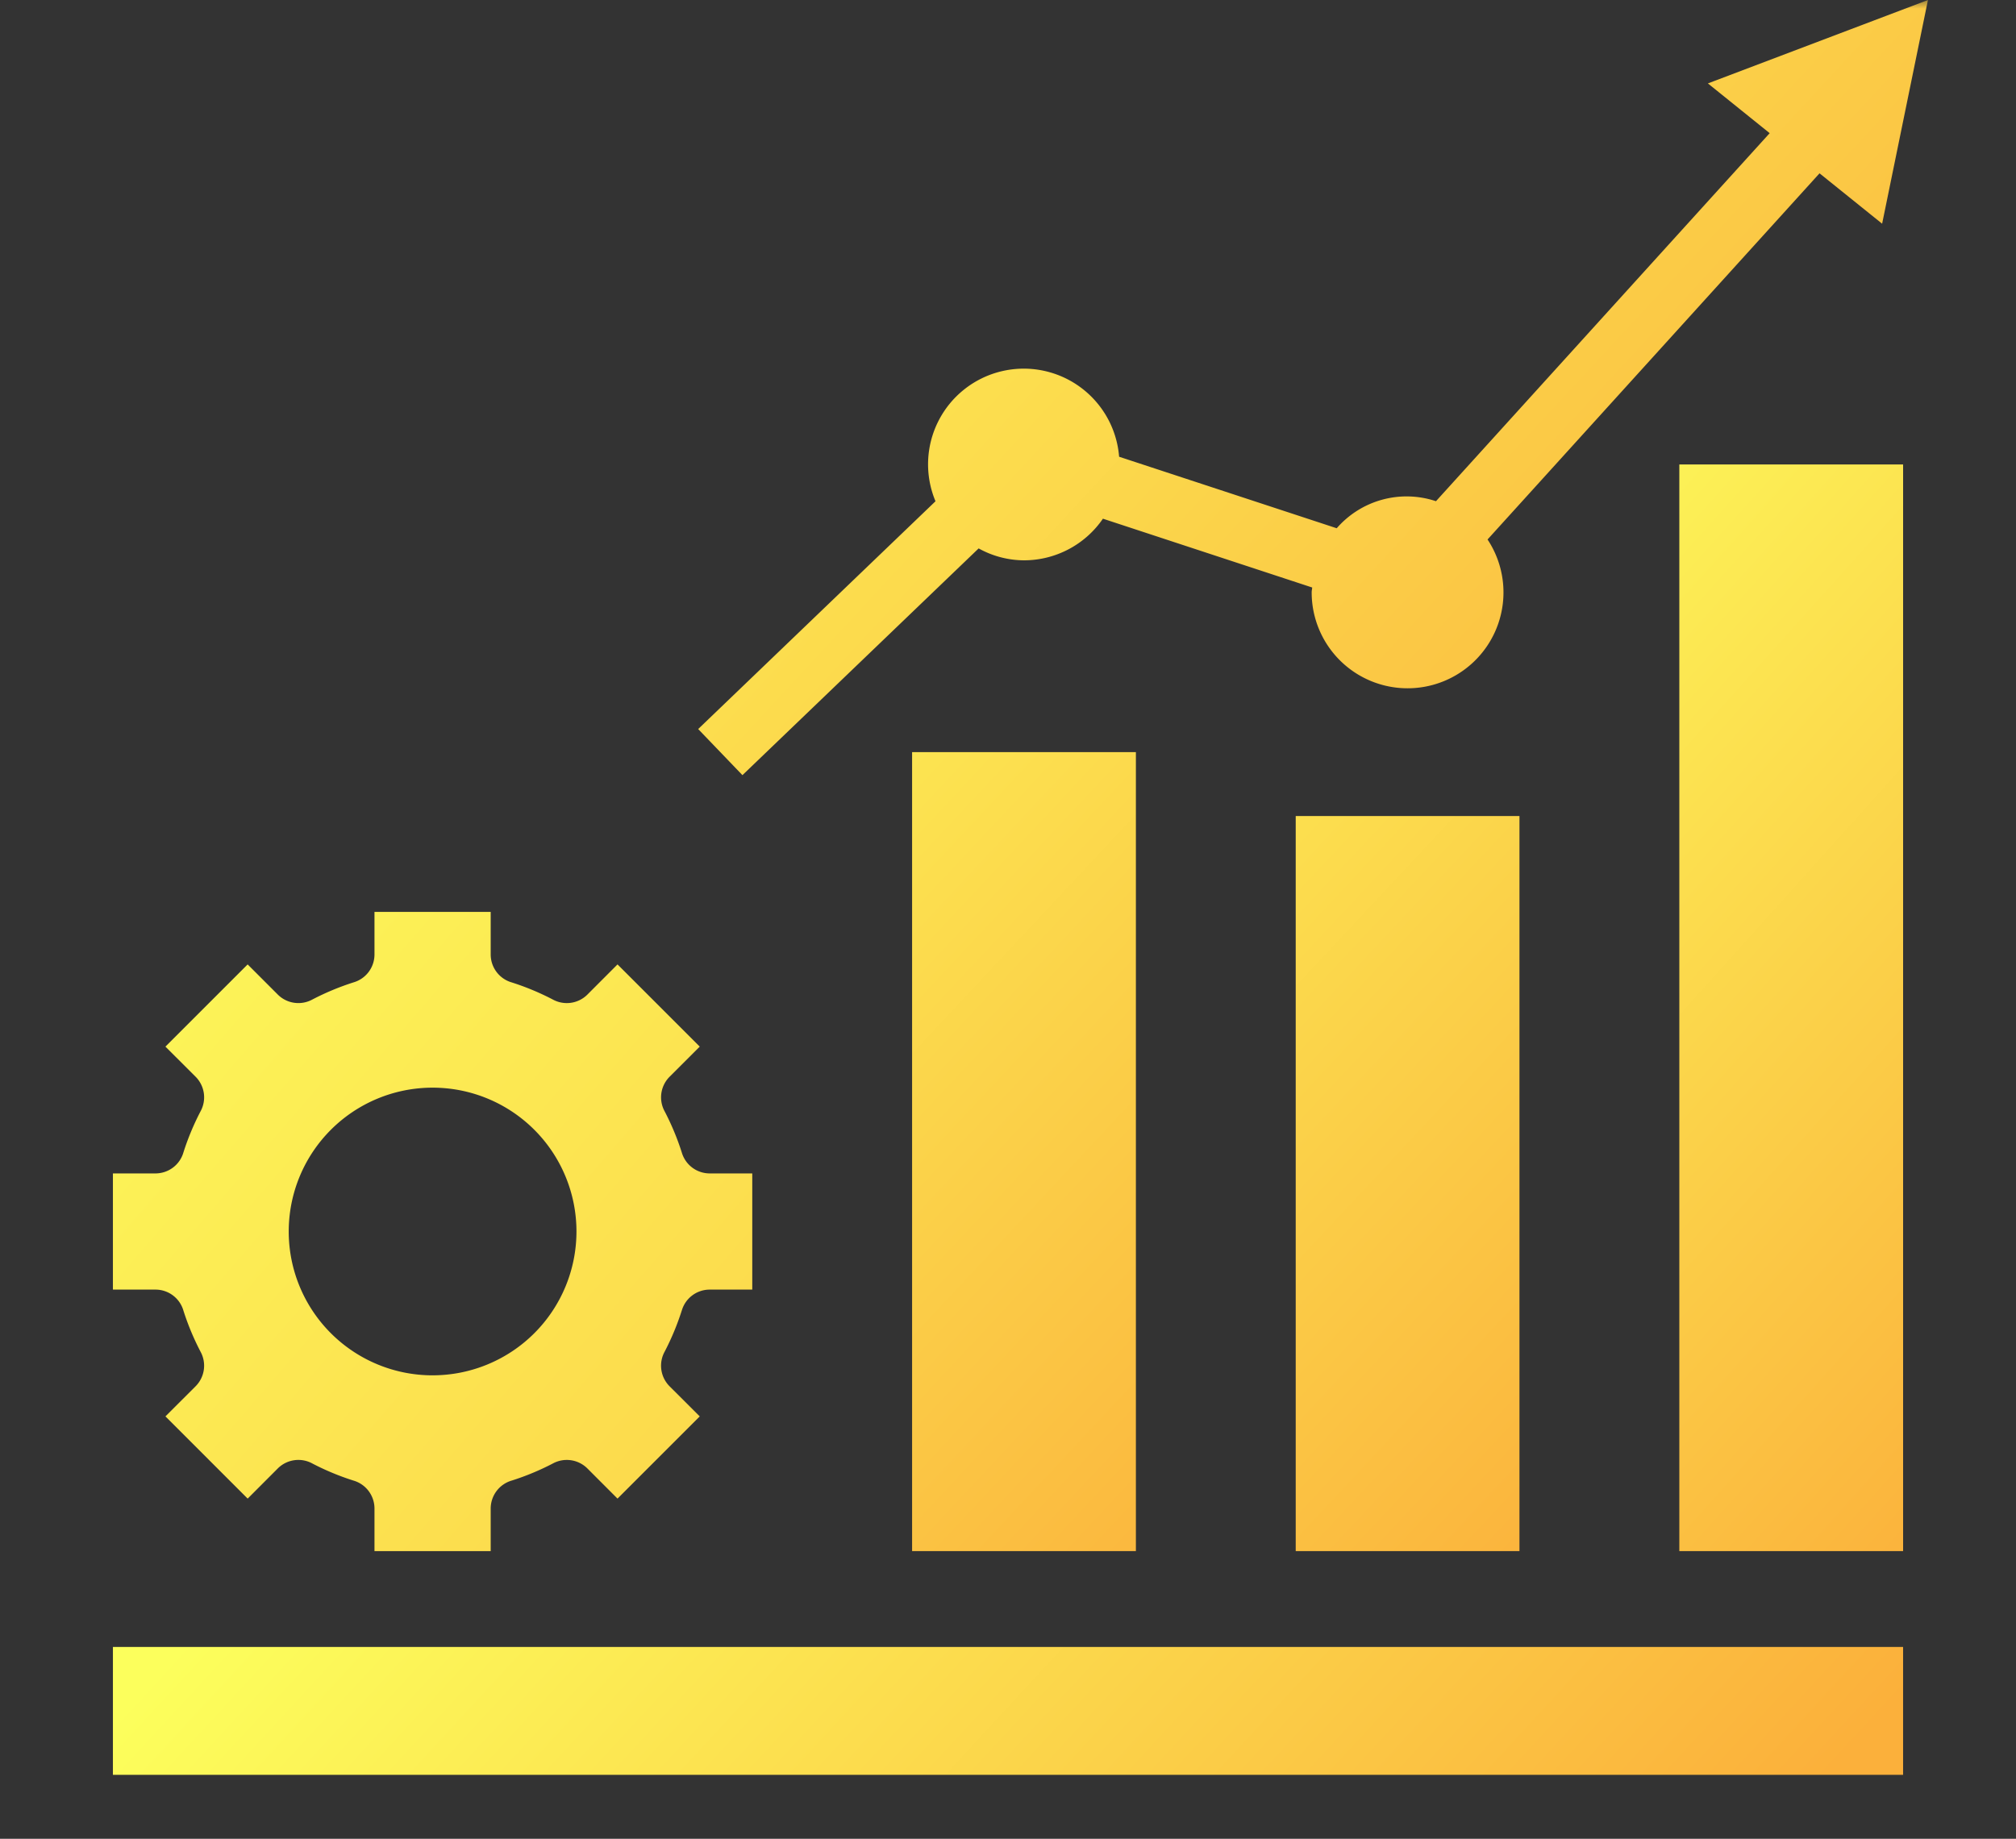
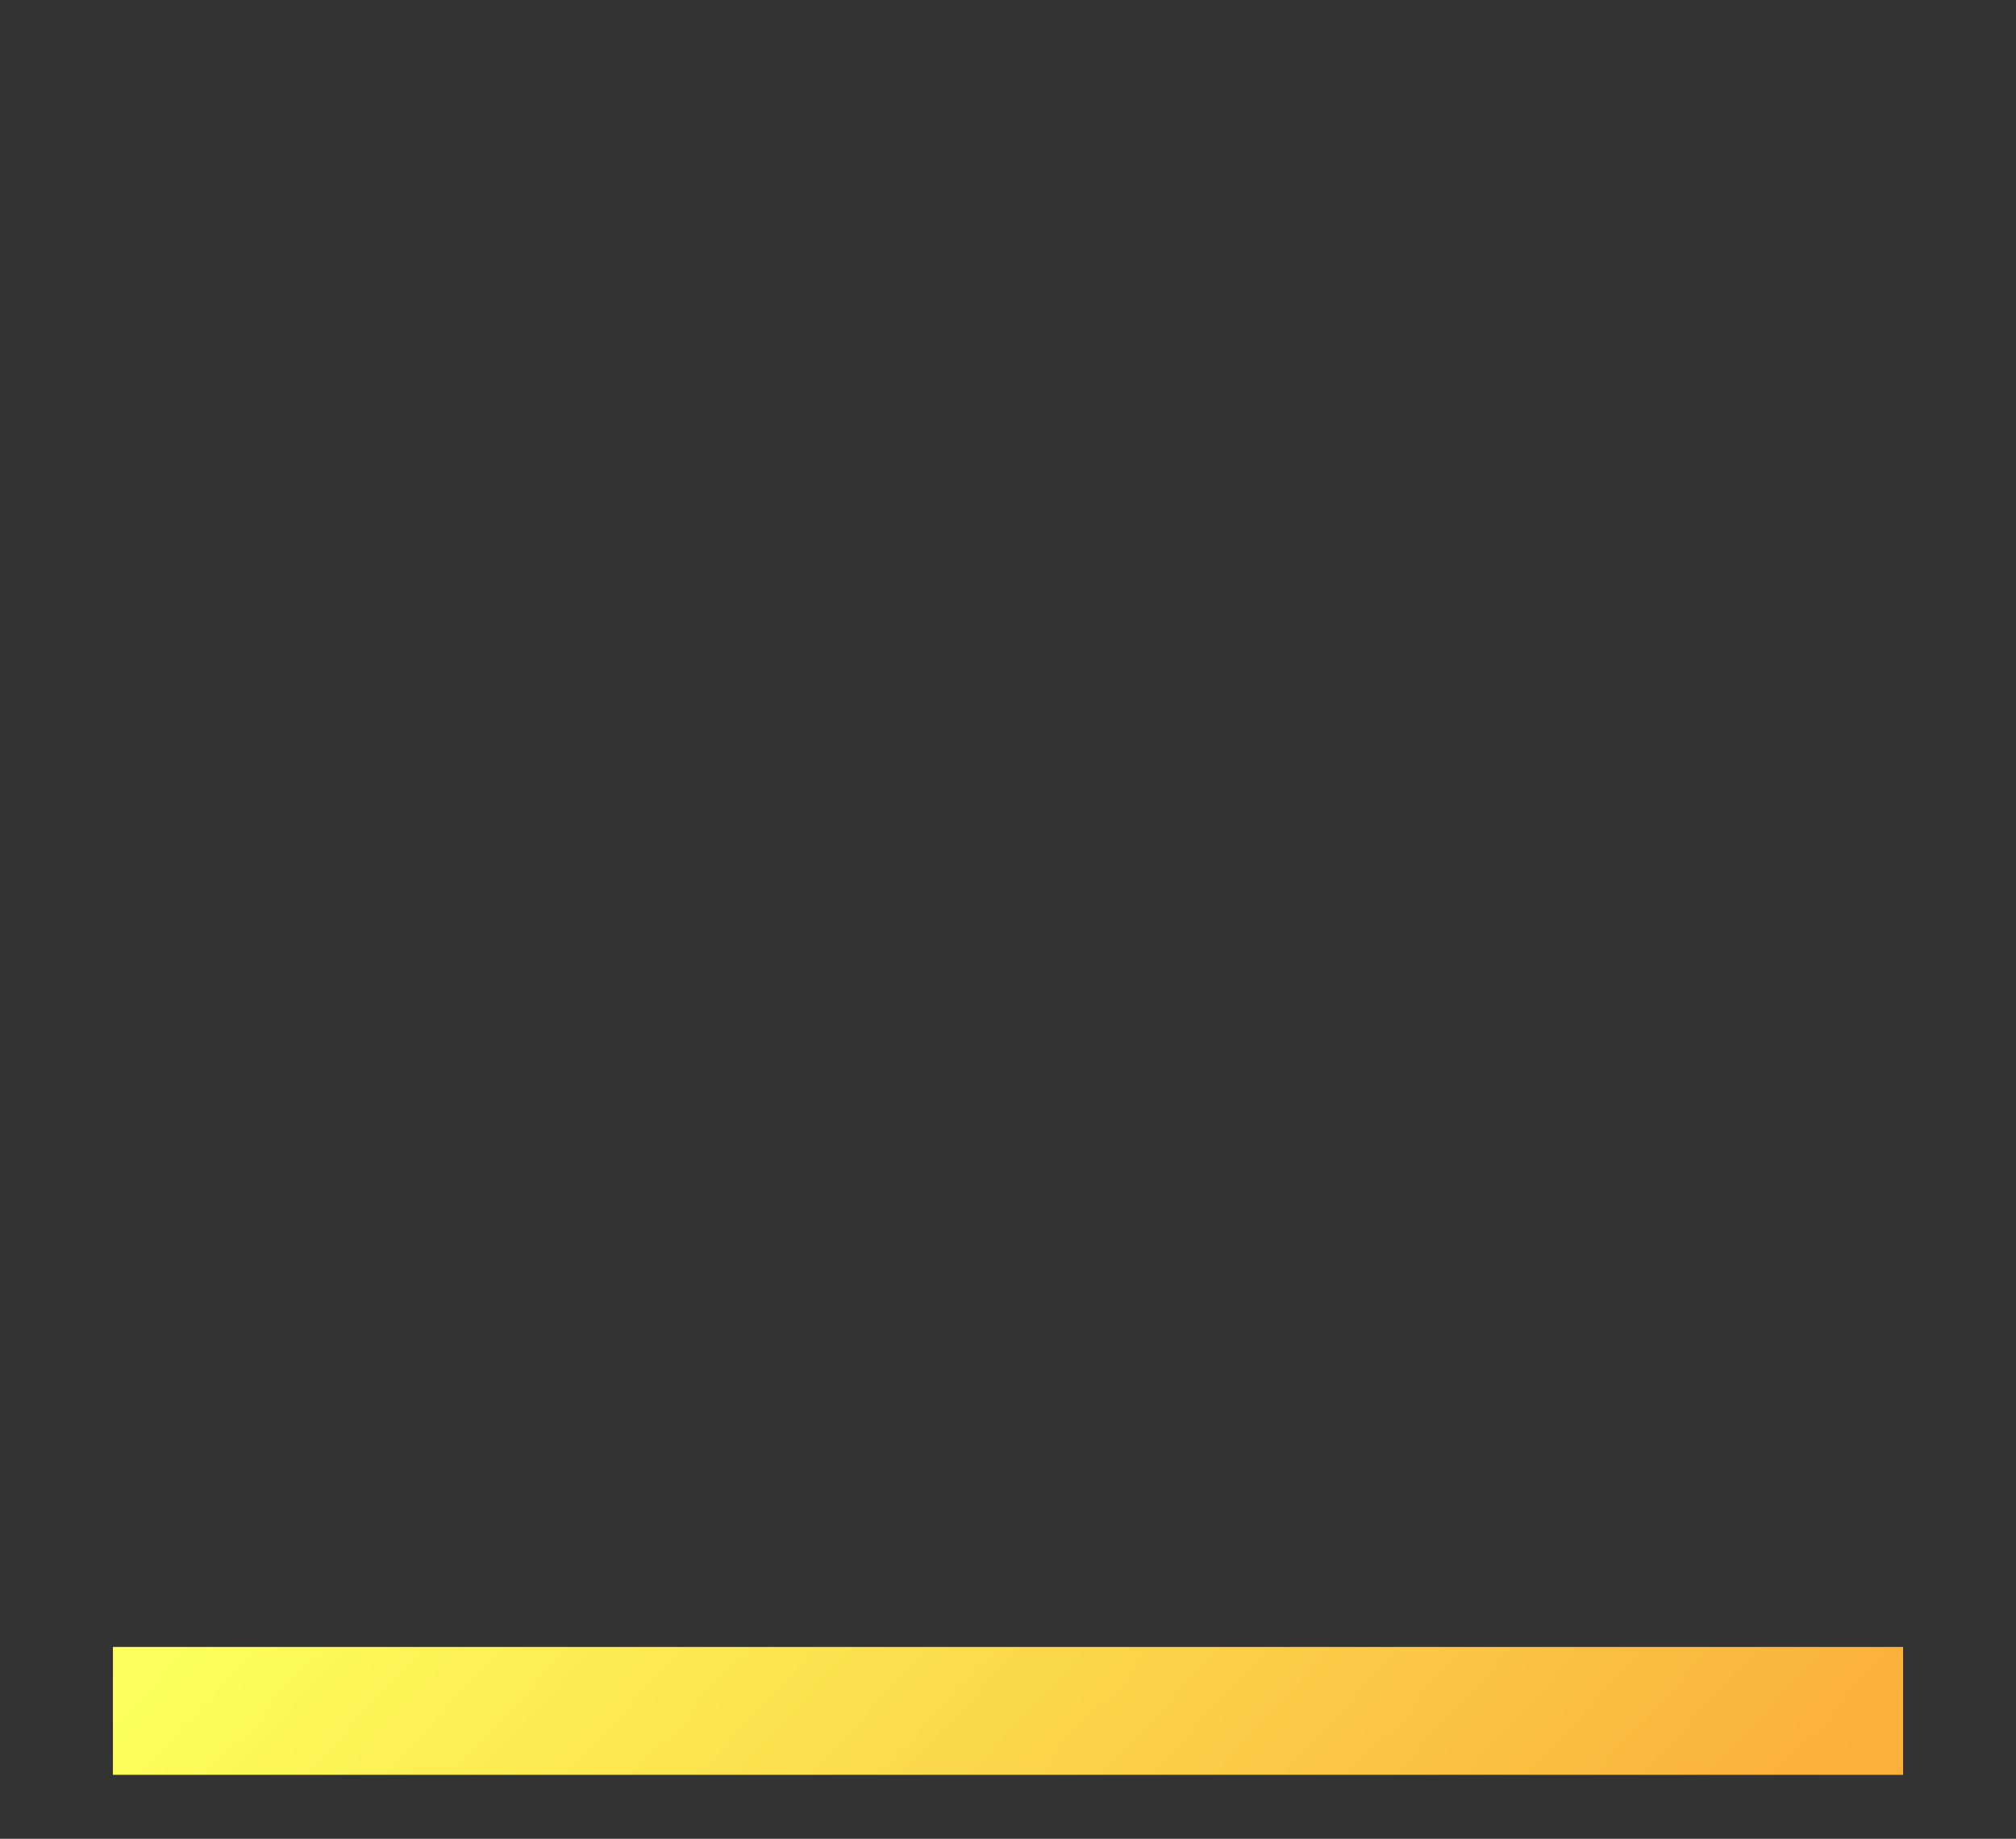
<svg xmlns="http://www.w3.org/2000/svg" xmlns:xlink="http://www.w3.org/1999/xlink" width="114" height="104" viewBox="0 0 114 104">
  <rect x="0" y="0" width="114" height="104" fill="#333333" stroke="none" />
  <defs>
    <linearGradient x1="0%" y1="43.549%" x2="100%" y2="50.255%" id="1d2q3fm1wa">
      <stop stop-color="#FCFF5C" offset="0%" />
      <stop stop-color="#FBB03B" offset="100%" />
    </linearGradient>
    <linearGradient x1="35.178%" y1="-86.608%" x2="281.57%" y2="126.854%" id="5n53rm63tb">
      <stop stop-color="#FCFF5C" offset="0%" />
      <stop stop-color="#FBB03B" offset="100%" />
    </linearGradient>
    <linearGradient x1="18.3%" y1="-84.286%" x2="82.296%" y2="129.724%" id="0rb4gukuxd">
      <stop stop-color="#FCFF5C" offset="0%" />
      <stop stop-color="#FBB03B" offset="100%" />
    </linearGradient>
    <linearGradient x1="-3.026%" y1="-100.048%" x2="70.24%" y2="124.328%" id="n8pxdkhmaf">
      <stop stop-color="#FCFF5C" offset="0%" />
      <stop stop-color="#FBB03B" offset="100%" />
    </linearGradient>
    <linearGradient x1="17.859%" y1="-33.154%" x2="52.813%" y2="118.196%" id="7goho3pefg">
      <stop stop-color="#FCFF5C" offset="0%" />
      <stop stop-color="#FBB03B" offset="100%" />
    </linearGradient>
    <linearGradient x1="-47.387%" y1="35.104%" x2="95.133%" y2="118.582%" id="r0b7puoldh">
      <stop stop-color="#FCFF5C" offset="0%" />
      <stop stop-color="#FCFF5C" offset="0%" />
      <stop stop-color="#FBB03B" offset="100%" />
    </linearGradient>
-     <path id="knj9zj63qc" d="M0 104h112.077V0H0z" />
  </defs>
  <g transform="translate(.962)" fill="none" fill-rule="evenodd">
    <path fill="url(#1d2q3fm1wa)" d="M5.423 100.383h101.23v-7.23H5.424z" />
-     <path d="M23.5 77.789a8.135 8.135 0 1 1 .001-16.271 8.135 8.135 0 0 1-.001 16.27m14.09-3.66c.2-.694.829-1.175 1.55-1.188h2.437v-6.572H39.14a1.644 1.644 0 0 1-1.55-1.188 14.7 14.7 0 0 0-.966-2.32 1.65 1.65 0 0 1 .258-1.94l1.725-1.724-4.333-4.333-.317-.316-1.722 1.725a1.65 1.65 0 0 1-1.942.258 14.7 14.7 0 0 0-2.319-.965 1.644 1.644 0 0 1-1.188-1.551v-2.437h-6.572v2.437a1.644 1.644 0 0 1-1.188 1.55 14.7 14.7 0 0 0-2.32.966 1.65 1.65 0 0 1-1.94-.258l-1.724-1.725-4.649 4.65 1.725 1.722a1.65 1.65 0 0 1 .258 1.942 14.7 14.7 0 0 0-.965 2.319c-.2.694-.83 1.175-1.551 1.188H5.423v6.572H7.86c.721.013 1.35.494 1.55 1.188a14.7 14.7 0 0 0 .966 2.32 1.65 1.65 0 0 1-.258 1.94l-1.725 1.723 4.65 4.65 1.722-1.725a1.65 1.65 0 0 1 1.942-.258c.743.387 1.52.71 2.319.963a1.648 1.648 0 0 1 1.188 1.553v2.437h6.572v-2.437a1.648 1.648 0 0 1 1.188-1.553 14.524 14.524 0 0 0 2.32-.963 1.65 1.65 0 0 1 1.94.258l1.723 1.725 4.65-4.65-1.725-1.722a1.65 1.65 0 0 1-.258-1.942 14.7 14.7 0 0 0 .965-2.32" fill="url(#5n53rm63tb)" />
    <mask id="7y1i934gke" fill="#fff">
      <use xlink:href="#knj9zj63qc" />
    </mask>
-     <path fill="url(#0rb4gukuxd)" mask="url(#7y1i934gke)" d="M50.615 87.73H63.27V42.54H50.615z" />
-     <path fill="url(#n8pxdkhmaf)" mask="url(#7y1i934gke)" d="M72.308 87.73H84.96V46.155H72.308z" />
    <path fill="url(#7goho3pefg)" mask="url(#7y1i934gke)" d="M94 87.73h12.654V26.27H94z" />
-     <path d="m95.615 4.718 3.494 2.814-18.87 20.816a5.235 5.235 0 0 0-5.613 1.53l-12.305-4.045a5.41 5.41 0 1 0-10.383 2.518l-13.42 12.884 2.503 2.607 13.357-12.824a5.33 5.33 0 0 0 2.564.674 5.417 5.417 0 0 0 4.464-2.355l11.834 3.892c-.006.092-.03.179-.03.27a5.423 5.423 0 1 0 9.945-2.986l18.773-20.71 3.54 2.85L108.059 0 95.615 4.718z" fill="url(#r0b7puoldh)" mask="url(#7y1i934gke)" />
  </g>
</svg>